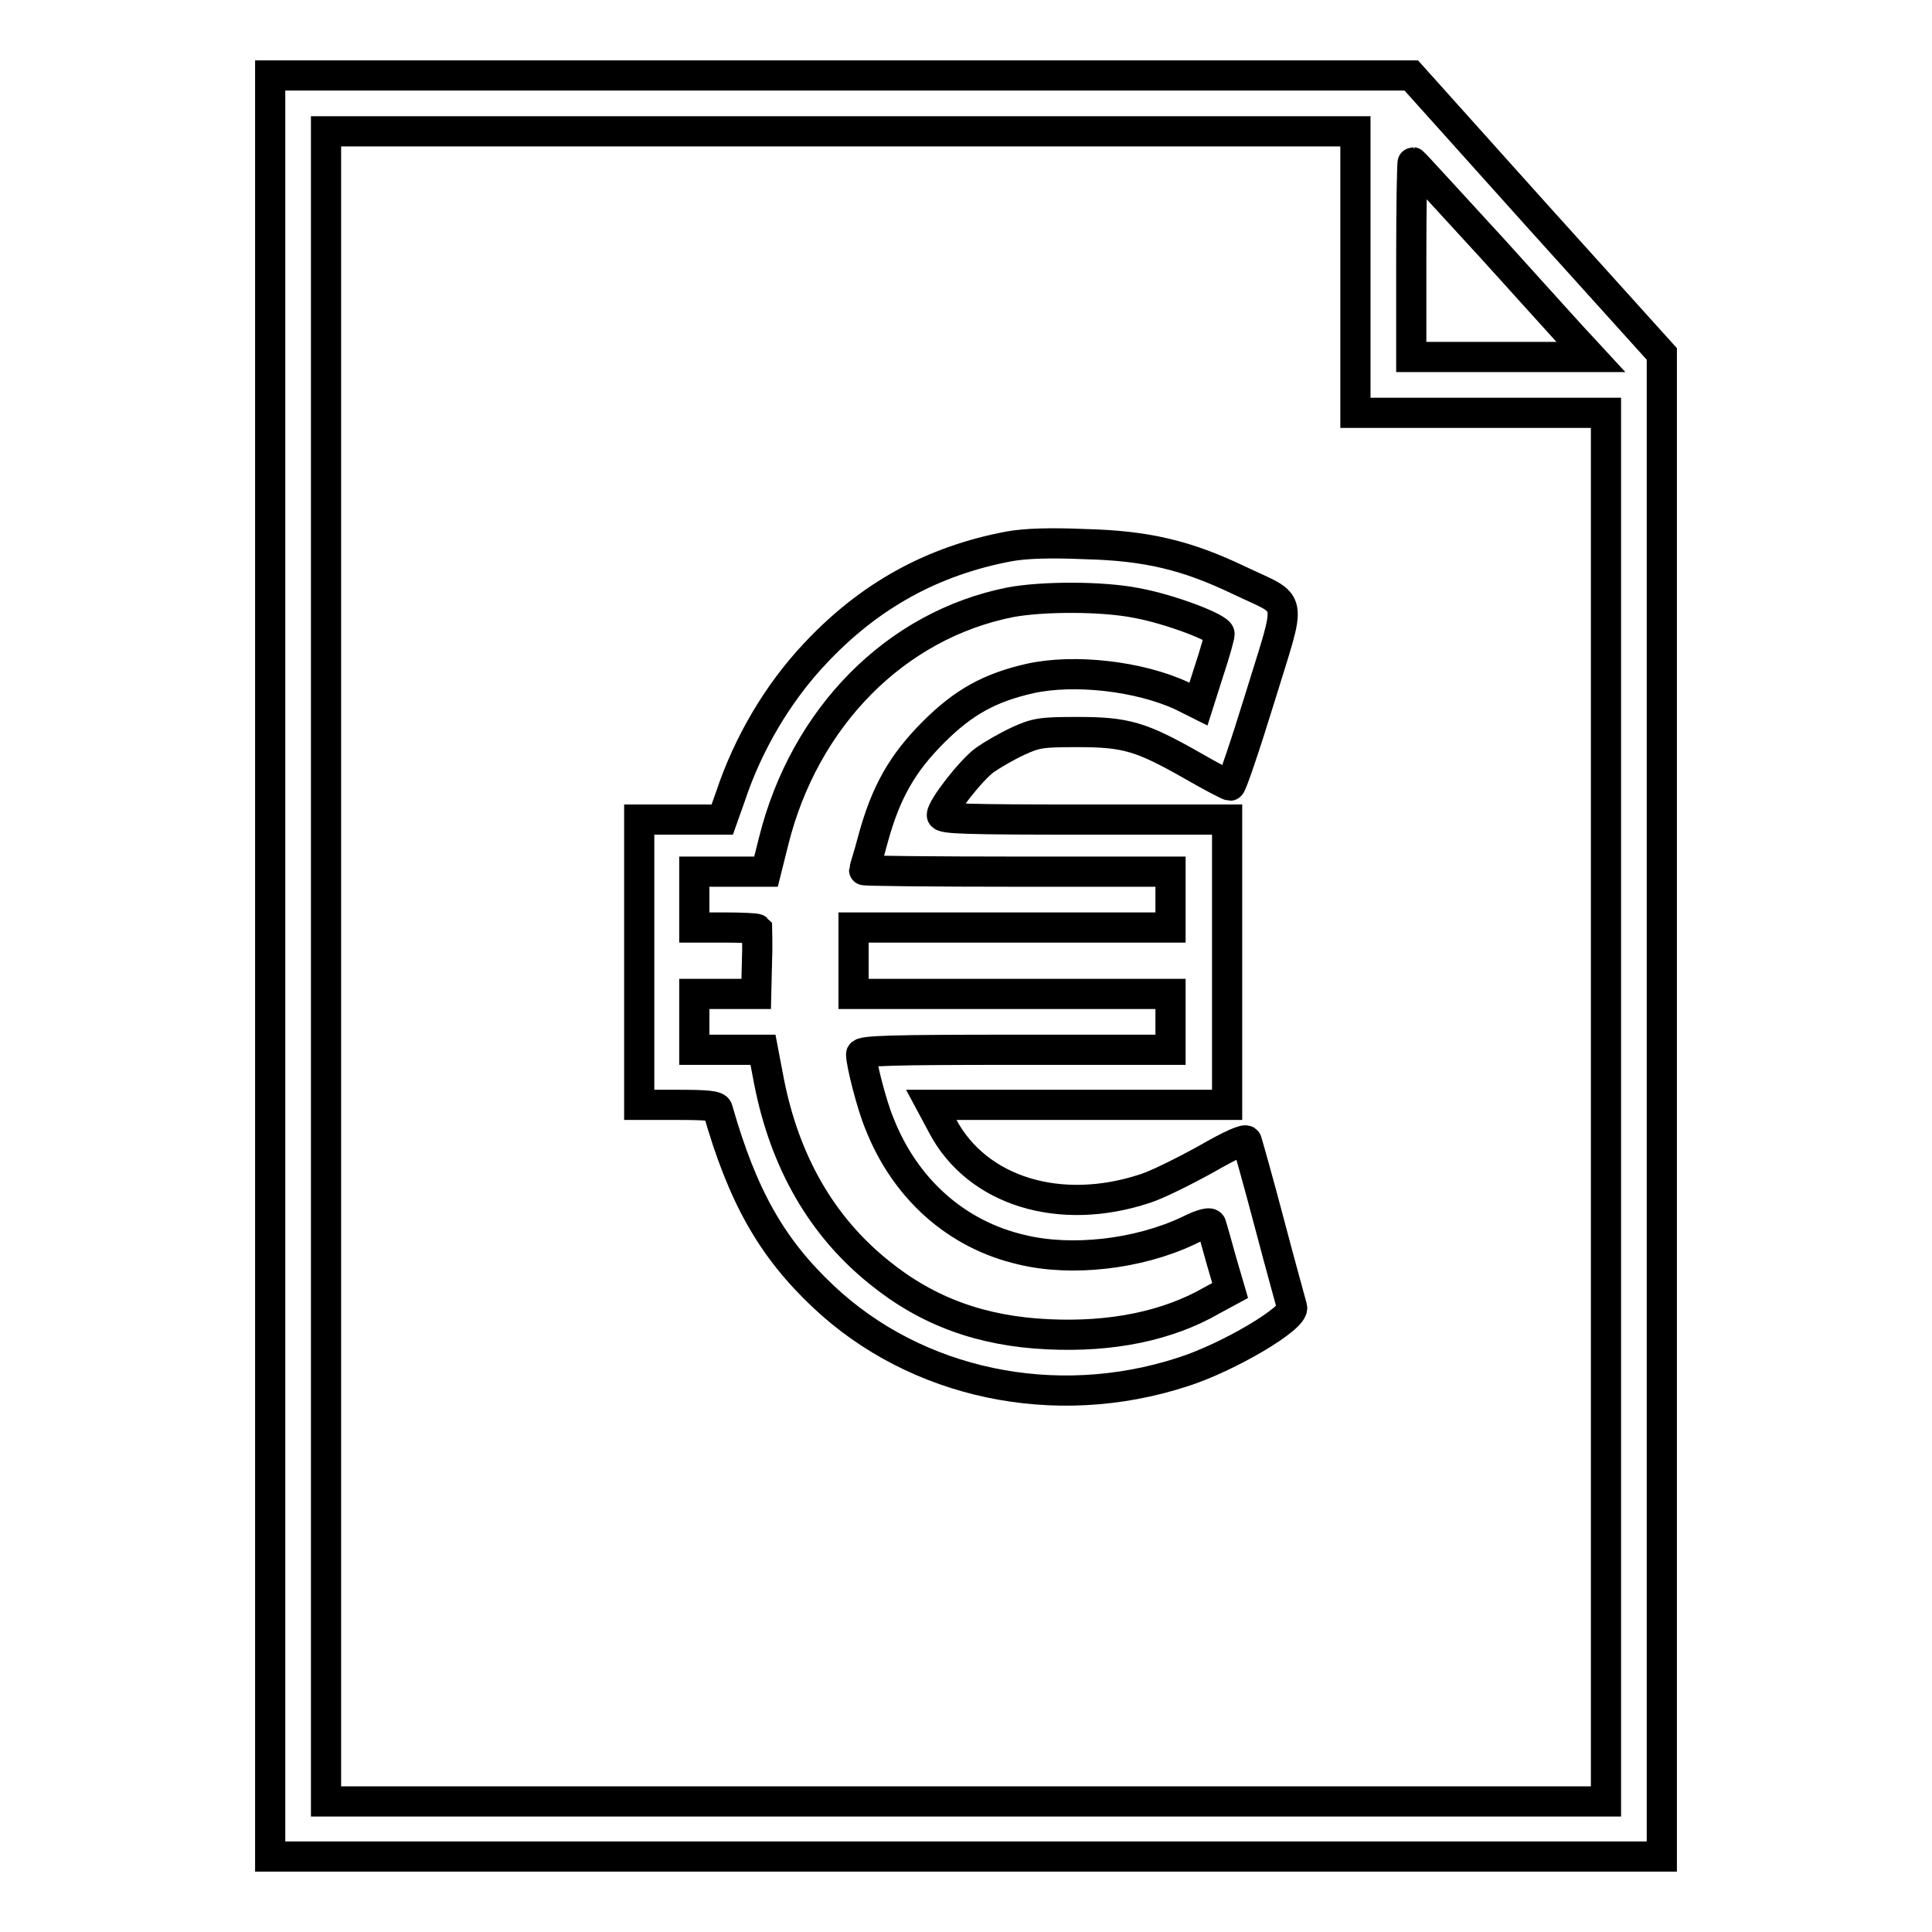
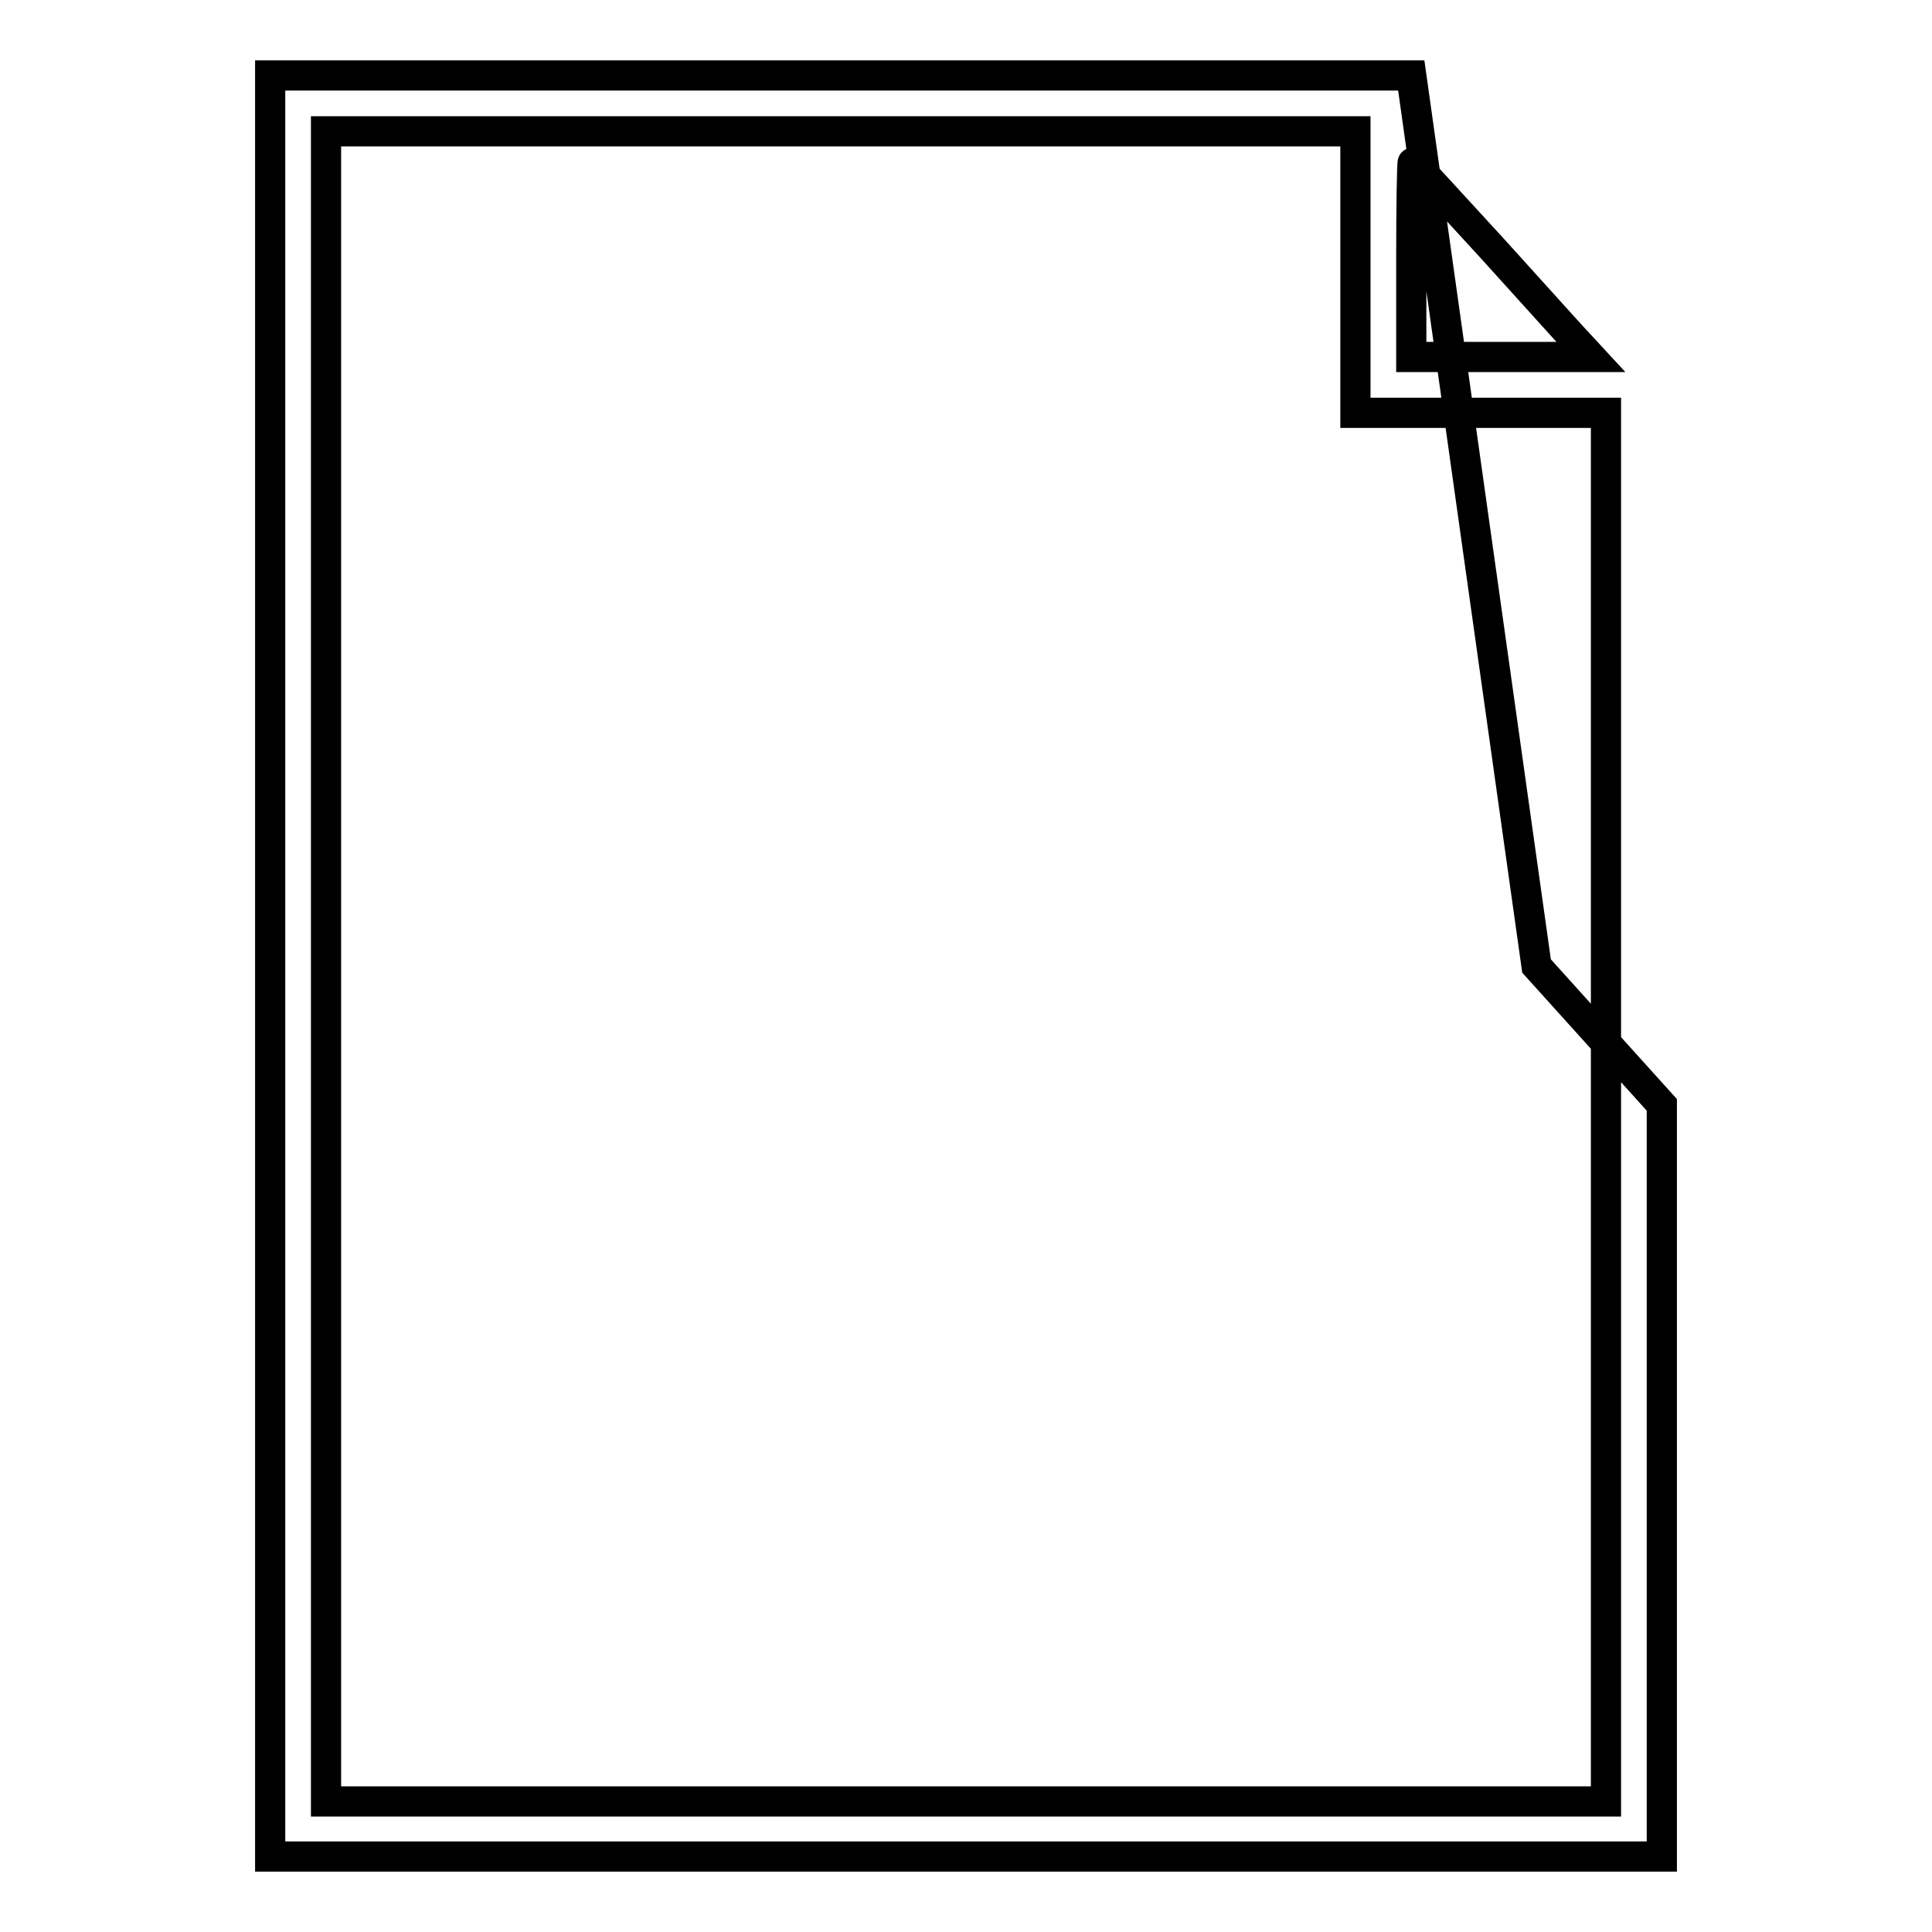
<svg xmlns="http://www.w3.org/2000/svg" version="1.1" x="0px" y="0px" viewBox="0 0 256 256" enable-background="new 0 0 256 256" xml:space="preserve">
  <g>
    <g>
      <g>
-         <path stroke-width="4" fill-opacity="0" stroke="#000000" d="M35.8,128v118H128h92.2v-99.6V46.9l-16.6-18.4L187,10h-75.6H35.8V128z M179.6,36v18.7h16.6h16.6v92v92H128H43.2V128V17.4h68.2h68.2V36z M197.9,33.1c5.8,6.4,11,12.2,11.7,12.9l1.2,1.3h-11.8H187V34.4c0-7.1,0.1-12.9,0.2-12.9C187.3,21.5,192.1,26.8,197.9,33.1z" />
-         <path stroke-width="4" fill-opacity="0" stroke="#000000" d="M133.7,72.4c-10.1,1.9-18.5,6.5-25.7,14.2c-5,5.3-8.9,12-11.2,18.9l-1.1,3.1h-5.5h-5.5v18.9v18.9h5.1c3.7,0,5.2,0.1,5.3,0.6c3.3,11.6,7.2,18.4,14,24.8c12.3,11.6,30.7,15.5,47.6,10c6-1.9,15-7.2,14.5-8.6c-0.1-0.4-1.5-5.4-3-11.1c-1.5-5.7-2.9-10.6-3-10.9c-0.1-0.4-2.1,0.5-5.4,2.4c-2.9,1.6-6.5,3.4-8.1,3.9c-11.2,3.7-22.2,0.4-26.8-8.3l-1.5-2.8h19.6h19.6v-18.9v-18.9h-18.9c-15.8,0-18.9-0.1-18.9-0.6c0-1,3.8-5.9,5.7-7.3c1-0.7,2.9-1.8,4.4-2.5c2.4-1.1,3.1-1.2,7.9-1.2c6.4,0,8.4,0.6,15.1,4.4c2.6,1.5,4.9,2.7,5.1,2.7c0.2,0,2-5.3,4-11.8c4.2-13.7,4.5-11.9-2.8-15.4c-6.9-3.3-12.2-4.6-20.4-4.8C139.2,71.9,135.9,72,133.7,72.4z M150.6,79.9c4.4,0.8,11,3.3,11,4.1c0,0.3-0.6,2.5-1.4,4.9l-1.4,4.4l-2.2-1.1c-5.6-2.6-14.2-3.6-20.1-2.3c-5.3,1.2-8.8,3.1-12.8,7.1c-4.1,4.1-6.3,7.9-8,14.1c-0.6,2.3-1.2,4.1-1.2,4.2s9.1,0.2,20.3,0.2h20.3v3.7v3.7h-21h-21v4.4v4.4h21h21v3.7v3.7h-20.5c-16.1,0-20.5,0.1-20.5,0.6c0,1.2,1.4,6.7,2.4,9.1c3.4,8.7,10.2,14.8,18.9,16.8c6.6,1.6,15.4,0.6,22-2.5c2-1,3-1.2,3.1-0.8c0.1,0.3,0.7,2.4,1.3,4.6l1.2,4.1l-2.4,1.3c-5.9,3.4-13.3,4.9-21.7,4.5c-8.8-0.4-16-3-22.4-8.2c-7.6-6.1-12.5-14.6-14.6-25.3l-0.8-4.2h-4.5H92v-3.7v-3.7h4.1h4.1l0.1-4.2c0.1-2.3,0-4.3,0-4.4c-0.1-0.1-2-0.2-4.3-0.2H92v-3.7v-3.7h4.7h4.8l1-4c4.1-16.5,16.2-28.7,31.4-31.7C138.2,79,146.1,79,150.6,79.9z" />
+         <path stroke-width="4" fill-opacity="0" stroke="#000000" d="M35.8,128v118H128h92.2v-99.6l-16.6-18.4L187,10h-75.6H35.8V128z M179.6,36v18.7h16.6h16.6v92v92H128H43.2V128V17.4h68.2h68.2V36z M197.9,33.1c5.8,6.4,11,12.2,11.7,12.9l1.2,1.3h-11.8H187V34.4c0-7.1,0.1-12.9,0.2-12.9C187.3,21.5,192.1,26.8,197.9,33.1z" />
      </g>
    </g>
  </g>
</svg>